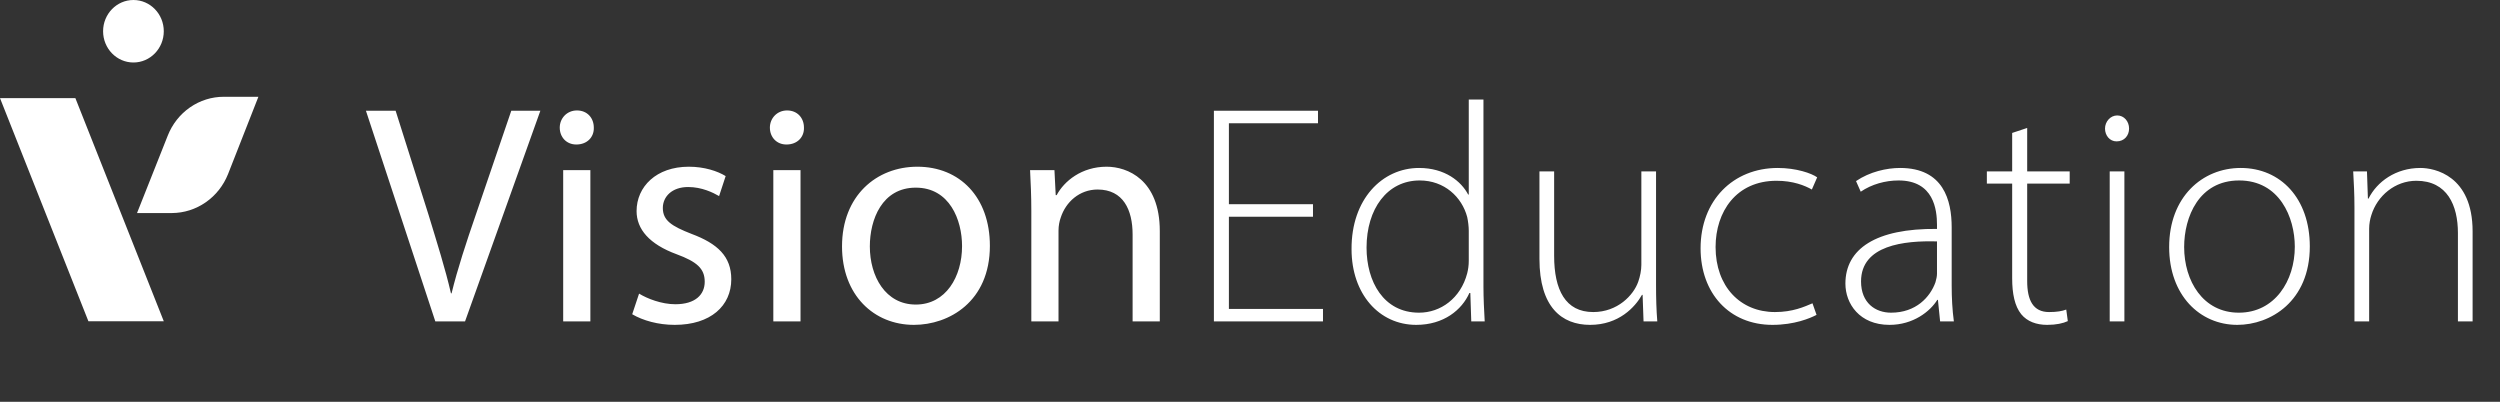
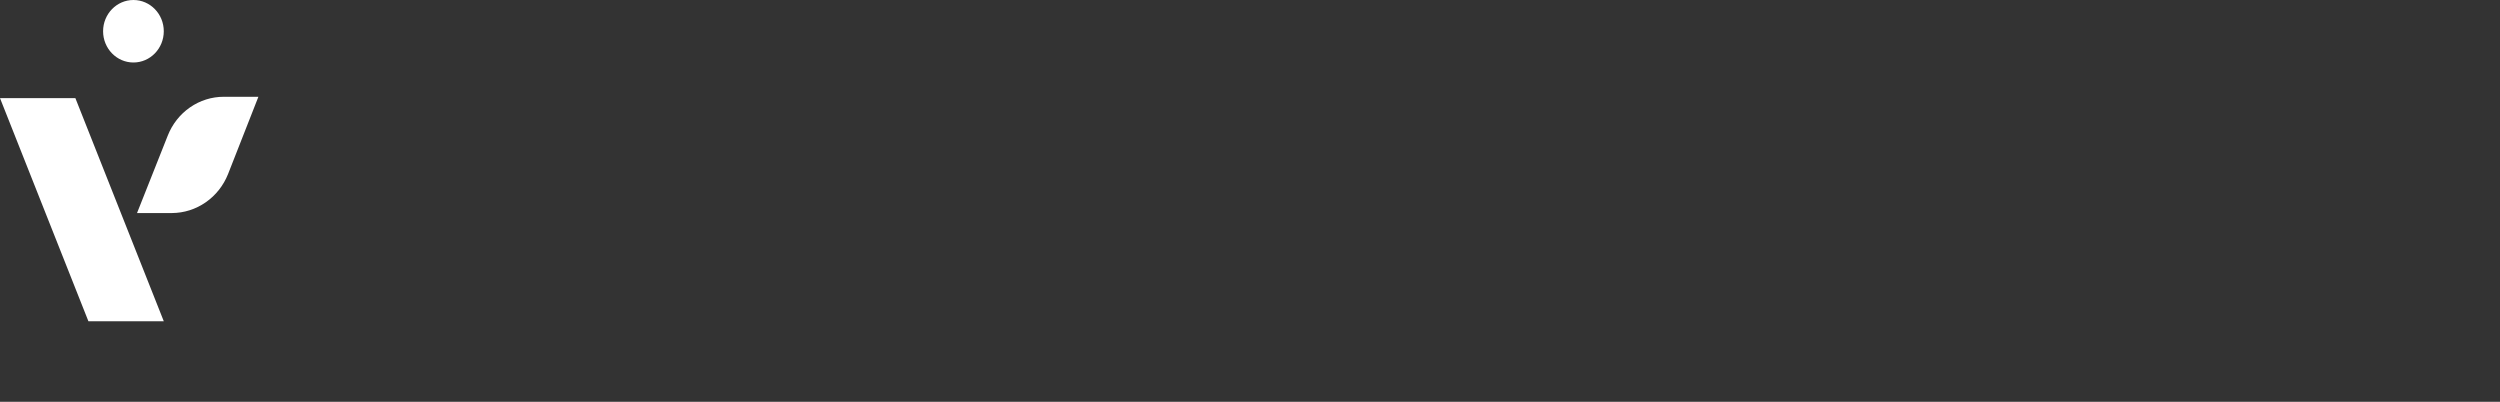
<svg xmlns="http://www.w3.org/2000/svg" width="168" height="27" viewBox="0 0 168 27" fill="none">
  <rect x="0" y="0" width="168" height="27" fill="#333333" stroke="none" />
  <path d="M11.006 21.588H5.941L0 6.594H5.065L11.006 21.588Z" fill="white" />
  <path d="M17.364 6.504L15.325 11.697C15.018 12.469 14.496 13.129 13.825 13.595C13.154 14.062 12.364 14.313 11.554 14.317H9.208L11.269 9.123C11.572 8.348 12.093 7.685 12.765 7.218C13.437 6.751 14.23 6.502 15.04 6.504H17.364Z" fill="white" />
  <path d="M8.967 4.2C10.093 4.2 11.006 3.26 11.006 2.1C11.006 0.94 10.093 0 8.967 0C7.841 0 6.928 0.94 6.928 2.1C6.928 3.26 7.841 4.2 8.967 4.2Z" fill="white" />
-   <path d="M29.254 21.6H31.25L36.312 7.443H34.358L31.964 14.459C31.334 16.286 30.745 18.071 30.346 19.71H30.304C29.926 18.071 29.38 16.349 28.792 14.416L26.586 7.443H24.591L29.254 21.6ZM37.846 21.6H39.673V11.434H37.846V21.6ZM38.728 9.711C39.463 9.711 39.925 9.207 39.904 8.577C39.904 7.926 39.463 7.422 38.77 7.422C38.098 7.422 37.615 7.947 37.615 8.577C37.615 9.207 38.056 9.711 38.728 9.711ZM42.484 21.117C43.198 21.537 44.227 21.831 45.34 21.831C47.756 21.831 49.142 20.55 49.142 18.765C49.142 17.231 48.218 16.37 46.475 15.719C45.13 15.194 44.542 14.816 44.542 13.975C44.542 13.219 45.151 12.568 46.244 12.568C47.168 12.568 47.924 12.946 48.323 13.177L48.764 11.833C48.218 11.497 47.336 11.203 46.286 11.203C44.101 11.203 42.778 12.547 42.778 14.185C42.778 15.404 43.639 16.412 45.467 17.084C46.832 17.588 47.357 18.05 47.357 18.933C47.357 19.794 46.727 20.445 45.383 20.445C44.458 20.445 43.492 20.067 42.946 19.731L42.484 21.117ZM51.967 21.6H53.795V11.434H51.967V21.6ZM52.849 9.711C53.585 9.711 54.047 9.207 54.026 8.577C54.026 7.926 53.585 7.422 52.892 7.422C52.219 7.422 51.736 7.947 51.736 8.577C51.736 9.207 52.177 9.711 52.849 9.711ZM56.584 16.559C56.584 19.836 58.727 21.831 61.415 21.831C63.768 21.831 66.52 20.277 66.52 16.517C66.52 13.261 64.503 11.203 61.646 11.203C58.895 11.203 56.584 13.156 56.584 16.559ZM58.453 16.559C58.453 14.753 59.273 12.61 61.541 12.61C63.81 12.61 64.65 14.774 64.65 16.538C64.65 18.597 63.558 20.466 61.541 20.466C59.504 20.466 58.453 18.576 58.453 16.559ZM69.305 21.6H71.132V15.488C71.132 15.173 71.195 14.858 71.28 14.627C71.616 13.576 72.54 12.736 73.758 12.736C75.481 12.736 76.111 14.101 76.111 15.761V21.6H77.938V15.53C77.938 12.064 75.754 11.203 74.367 11.203C72.687 11.203 71.511 12.169 71.007 13.114H70.944L70.859 11.434H69.221C69.263 12.295 69.305 13.135 69.305 14.185V21.6ZM81.574 21.6H88.905V20.76H82.582V14.564H88.233V13.723H82.582V8.283H88.569V7.443H81.574V21.6ZM90.824 16.748C90.824 19.752 92.672 21.831 95.172 21.831C97.021 21.831 98.239 20.823 98.743 19.689H98.806L98.869 21.6H99.772C99.73 20.886 99.688 20.004 99.688 19.269V6.687H98.701V13.072H98.659C98.197 12.19 97.105 11.287 95.361 11.287C92.883 11.287 90.803 13.387 90.824 16.748ZM91.832 16.643C91.832 14.038 93.219 12.127 95.403 12.127C97.063 12.127 98.239 13.24 98.596 14.585C98.659 14.879 98.701 15.236 98.701 15.509V17.525C98.701 17.84 98.659 18.113 98.596 18.366C98.155 20.046 96.811 21.012 95.361 21.012C92.967 21.012 91.832 18.912 91.832 16.643ZM103.451 17.399C103.451 20.634 104.943 21.831 106.854 21.831C108.787 21.831 109.879 20.634 110.341 19.815H110.383L110.446 21.6H111.37C111.307 20.823 111.286 20.046 111.286 19.143V11.518H110.299V17.798C110.299 18.155 110.215 18.576 110.089 18.933C109.774 19.836 108.703 20.97 107.064 20.97C105.195 20.97 104.438 19.479 104.438 17.189V11.518H103.451V17.399ZM114.279 16.685C114.279 19.71 116.211 21.831 119.11 21.831C120.58 21.831 121.631 21.39 122.072 21.159L121.799 20.382C121.253 20.613 120.475 20.97 119.278 20.97C116.946 20.97 115.287 19.248 115.287 16.601C115.287 14.227 116.673 12.148 119.383 12.148C120.496 12.148 121.274 12.463 121.757 12.736L122.114 11.917C121.736 11.644 120.706 11.287 119.467 11.287C116.463 11.287 114.279 13.471 114.279 16.685ZM124.011 19.059C124.011 20.403 124.957 21.831 126.973 21.831C128.569 21.831 129.704 20.928 130.187 20.151H130.229L130.376 21.6H131.3C131.195 20.823 131.153 20.004 131.153 19.206V15.278C131.153 13.471 130.607 11.287 127.687 11.287C126.784 11.287 125.65 11.539 124.725 12.169L125.041 12.883C125.776 12.379 126.7 12.127 127.582 12.127C129.956 12.127 130.166 14.101 130.166 15.11V15.383C126.049 15.341 124.011 16.727 124.011 19.059ZM125.062 18.912C125.062 16.475 127.96 16.16 130.166 16.223V18.387C130.166 18.555 130.124 18.765 130.061 18.975C129.704 19.962 128.759 21.012 127.078 21.012C126.028 21.012 125.062 20.361 125.062 18.912ZM135.828 21.117C136.227 21.6 136.836 21.831 137.571 21.831C138.18 21.831 138.642 21.726 138.957 21.579L138.852 20.802C138.579 20.907 138.222 20.97 137.697 20.97C136.626 20.97 136.227 20.172 136.227 18.891V12.337H139.083V11.518H136.227V8.598L135.218 8.934V11.518H133.517V12.337H135.218V18.702C135.218 19.731 135.387 20.571 135.828 21.117ZM141.772 21.6H142.759V11.518H141.772V21.6ZM142.234 9.501C142.759 9.501 143.074 9.102 143.074 8.64C143.074 8.157 142.738 7.758 142.276 7.758C141.814 7.758 141.457 8.178 141.457 8.64C141.457 9.102 141.772 9.501 142.234 9.501ZM145.767 16.601C145.767 19.836 147.825 21.831 150.346 21.831C152.572 21.831 155.219 20.256 155.219 16.559C155.219 13.345 153.265 11.287 150.577 11.287C147.993 11.287 145.767 13.24 145.767 16.601ZM146.775 16.601C146.775 14.585 147.762 12.127 150.472 12.127C153.181 12.127 154.211 14.606 154.211 16.58C154.211 18.87 152.866 21.012 150.451 21.012C148.035 21.012 146.775 18.87 146.775 16.601ZM158.219 21.6H159.207V15.362C159.207 15.047 159.27 14.711 159.354 14.459C159.753 13.156 160.95 12.148 162.378 12.148C164.458 12.148 165.172 13.807 165.172 15.656V21.6H166.159V15.551C166.159 11.791 163.597 11.287 162.651 11.287C160.992 11.287 159.732 12.211 159.165 13.345H159.123L159.06 11.518H158.135C158.177 12.316 158.219 13.009 158.219 13.933V21.6Z" fill="white" />
</svg>